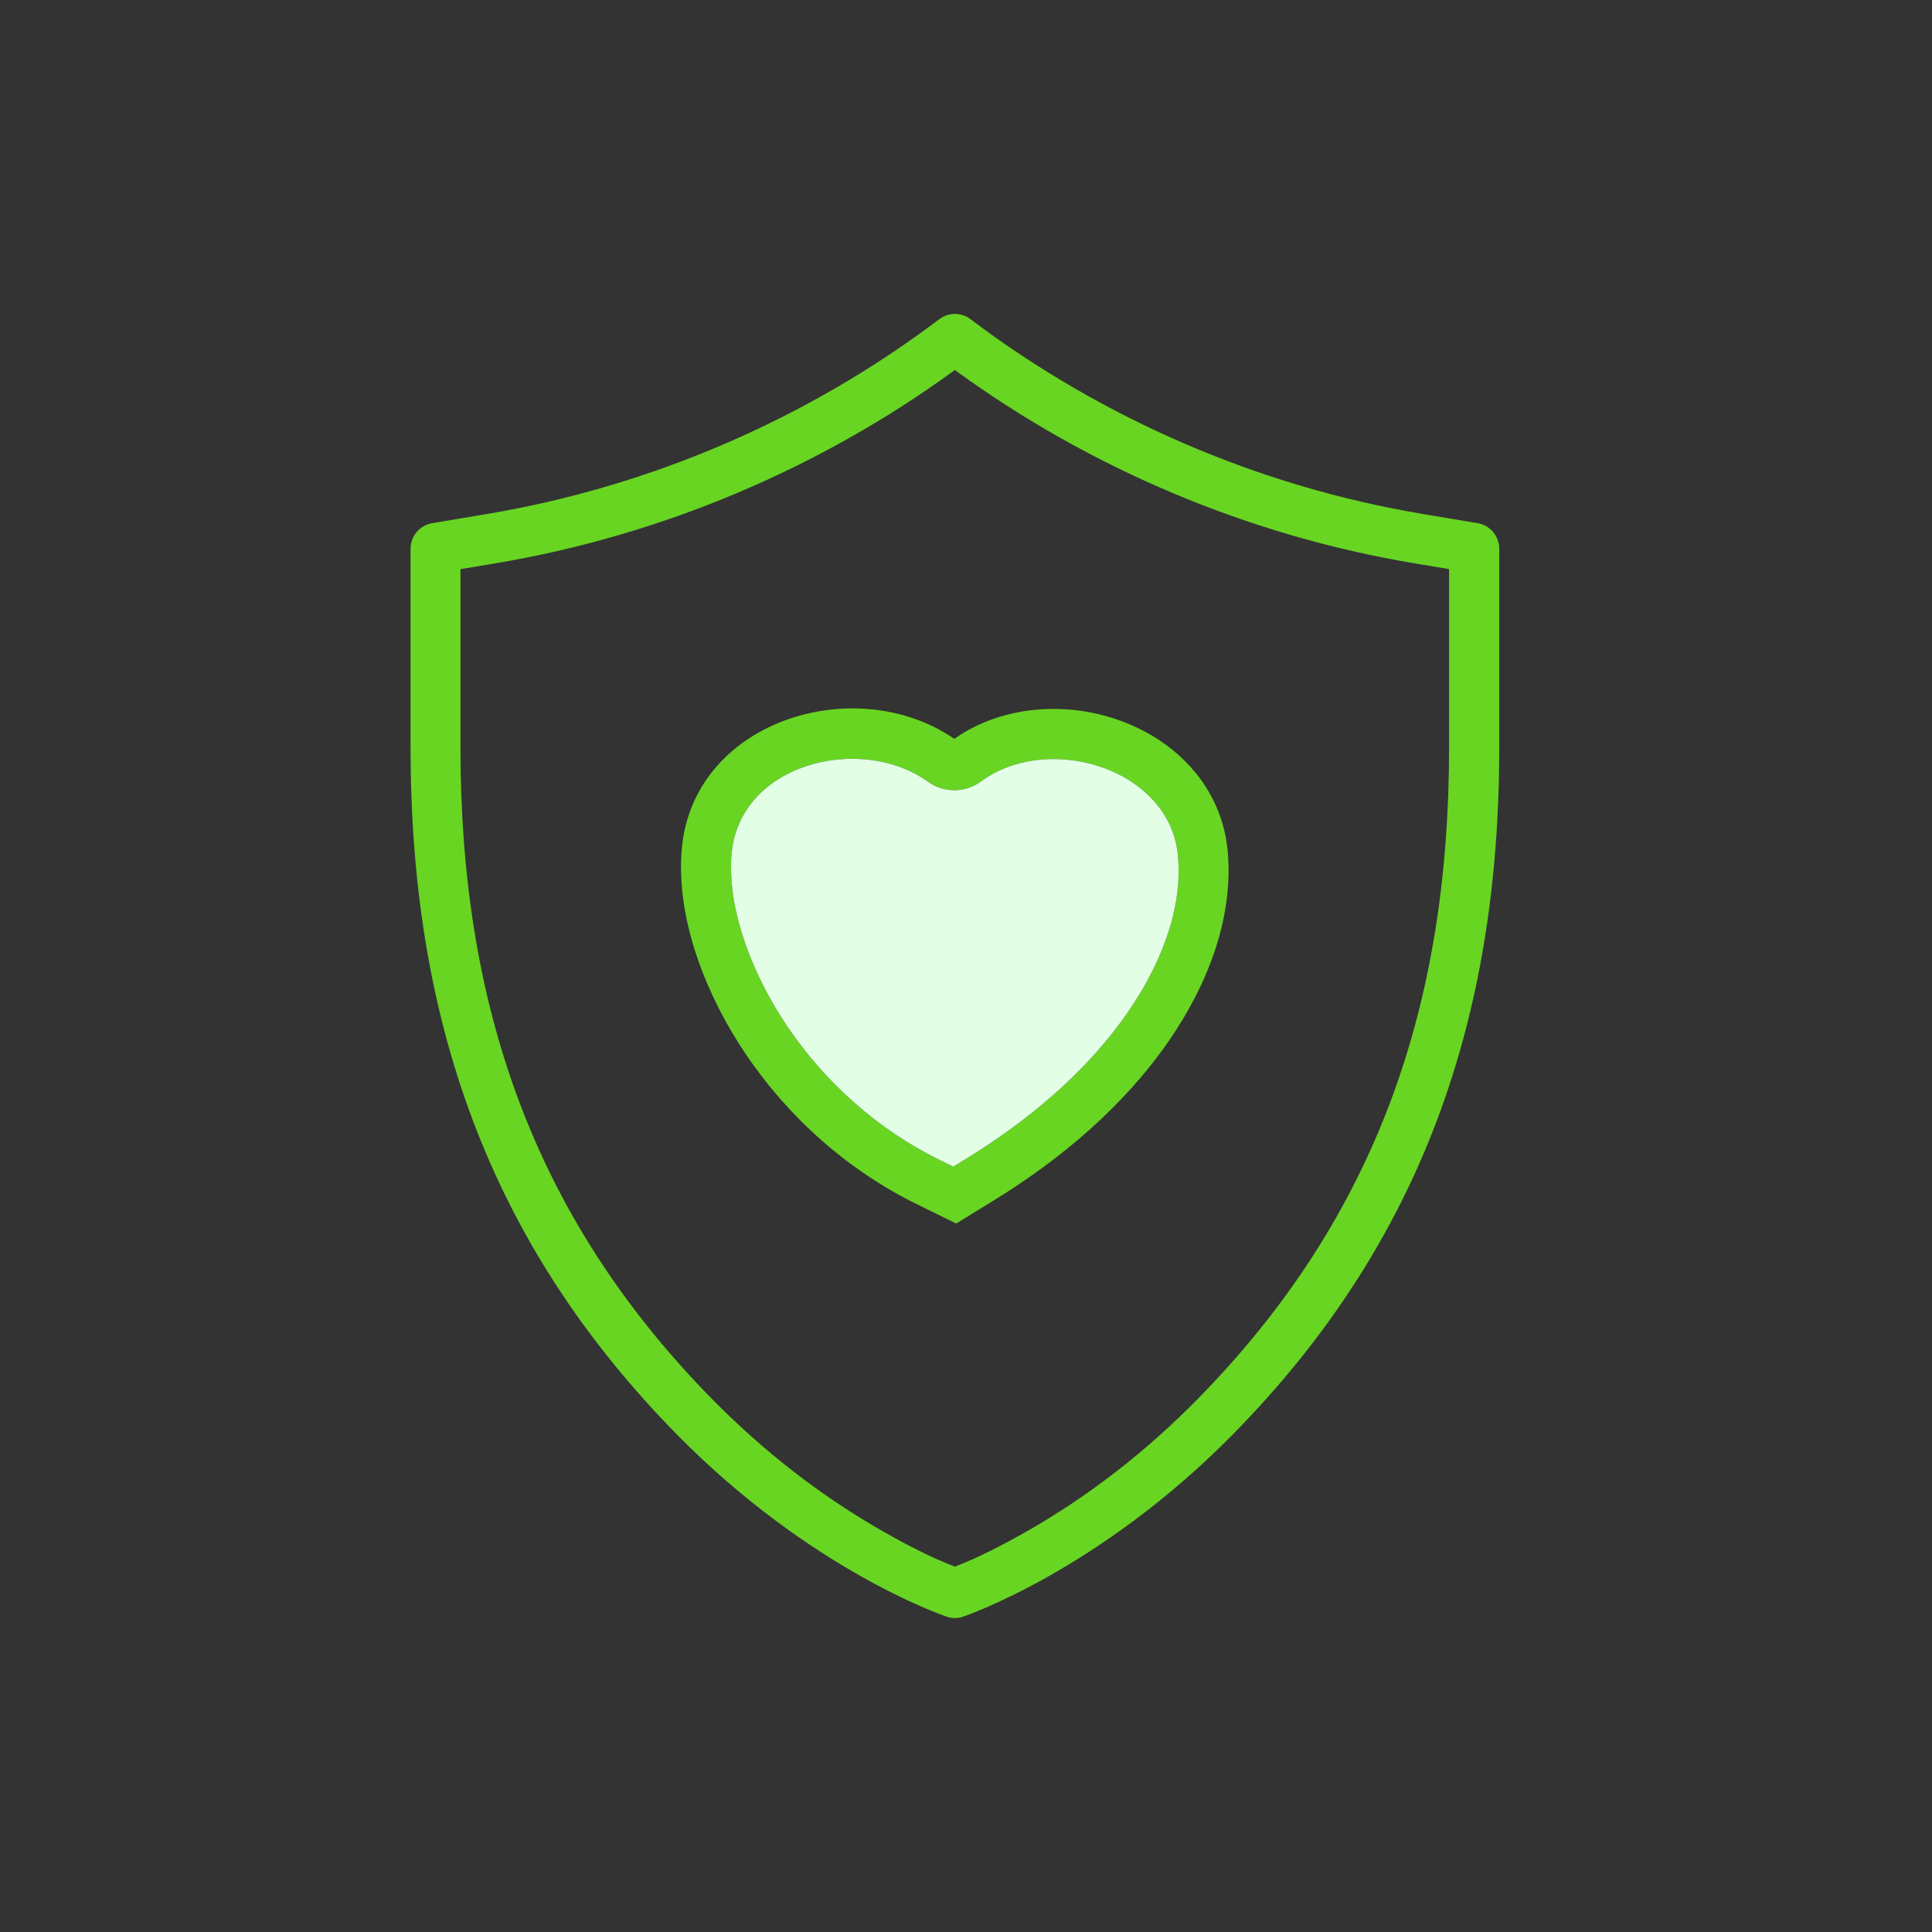
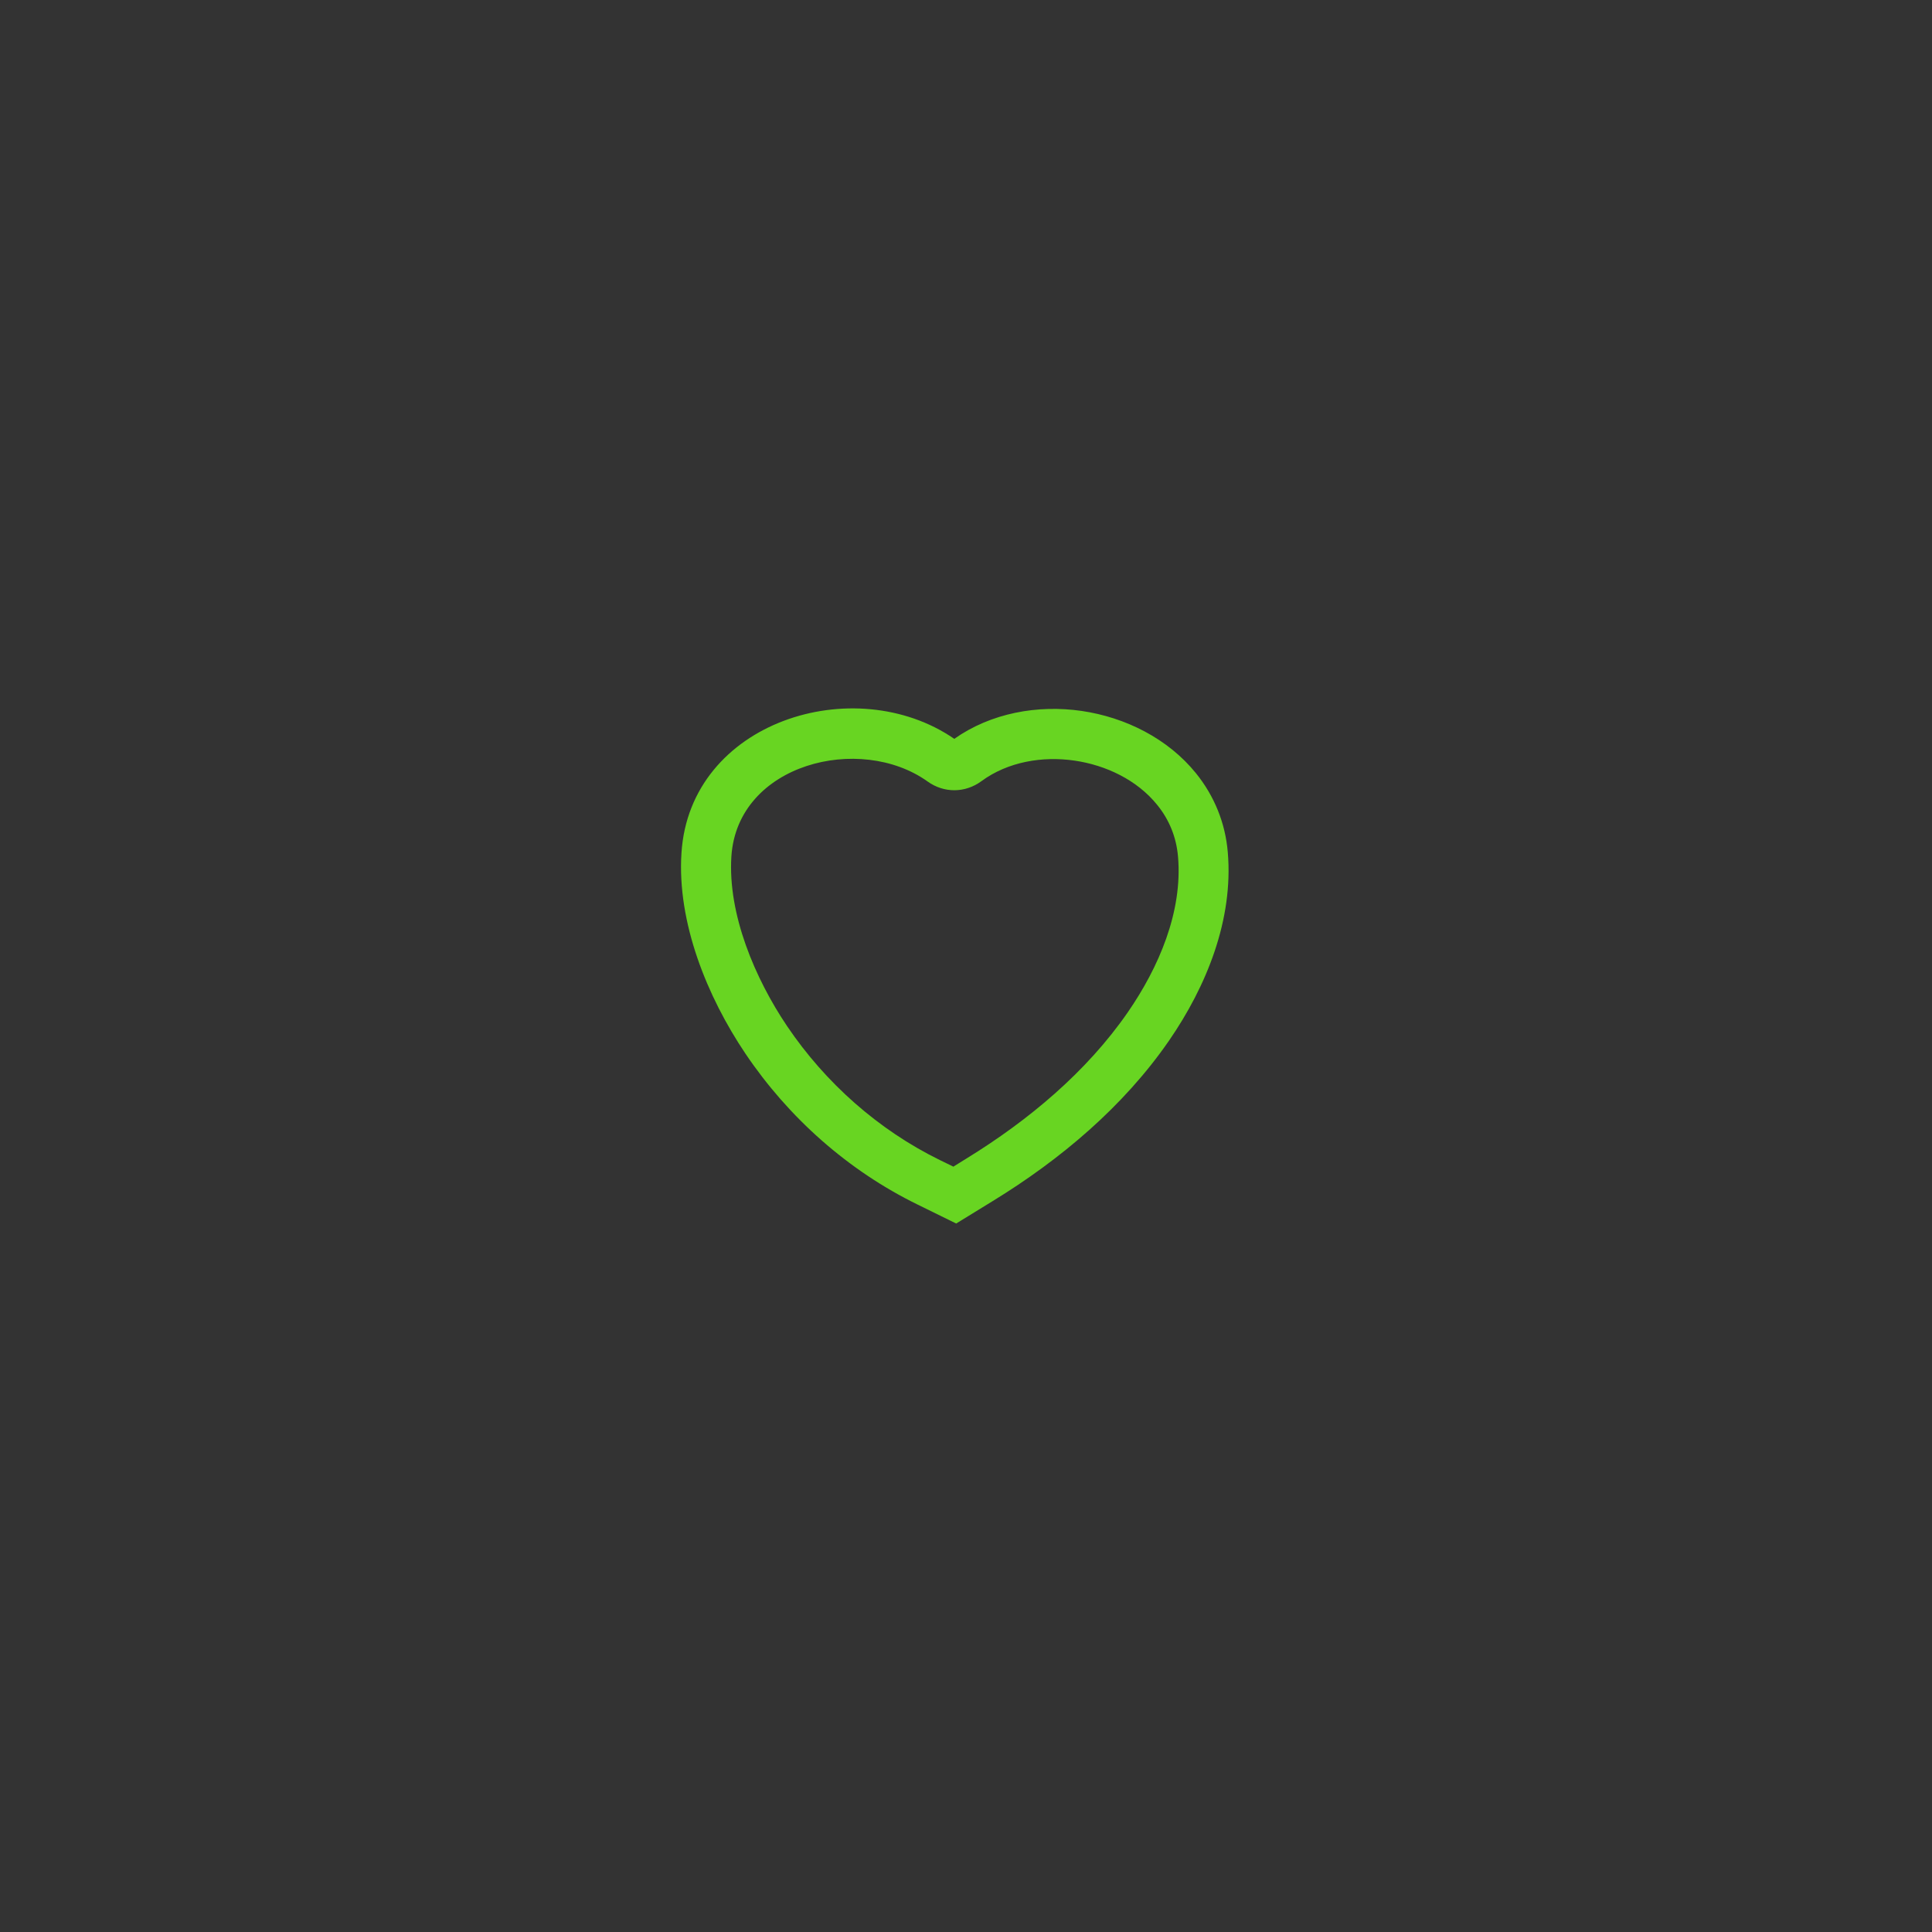
<svg xmlns="http://www.w3.org/2000/svg" width="80" height="80" viewBox="0 0 80 80" fill="none">
  <rect x="0" y="0" width="80" height="80" fill="#333333" stroke="none" />
-   <path fill-rule="evenodd" clip-rule="evenodd" d="M62.081 22.729C62.081 22.202 61.702 21.749 61.186 21.664L58.893 21.279C52.137 20.146 45.665 17.355 40.183 13.215C39.804 12.927 39.277 12.927 38.898 13.215C33.416 17.355 26.95 20.141 20.188 21.279L17.895 21.664C17.379 21.749 17 22.202 17 22.729V30.945C17 42.141 20.188 51.433 28.042 59.412C33.524 64.978 38.966 66.864 39.198 66.943C39.311 66.983 39.425 67 39.538 67C39.651 67 39.77 66.983 39.877 66.943C40.104 66.864 45.546 64.978 51.033 59.412C58.893 51.433 62.081 42.135 62.081 30.945V22.729ZM60.009 23.567L58.548 23.323C51.701 22.174 45.15 19.41 39.538 15.322C33.932 19.41 27.374 22.174 20.528 23.323L19.067 23.567V30.945C19.067 41.472 21.983 50.312 29.515 57.962C31.61 60.086 34.011 61.966 36.61 63.438C37.488 63.937 38.552 64.497 39.538 64.871C40.523 64.497 41.593 63.931 42.471 63.438C45.065 61.966 47.466 60.092 49.555 57.968C57.087 50.323 60.003 41.478 60.003 30.951V23.572L60.009 23.567Z" fill="#68D522" />
  <path fill-rule="evenodd" clip-rule="evenodd" d="M39.515 30.594C41.032 29.524 42.969 29.173 44.793 29.439C46.605 29.705 48.36 30.583 49.521 32.016C50.285 32.961 50.739 34.083 50.84 35.289C51.078 38.075 49.963 40.833 48.406 43.092C46.525 45.816 43.915 48.013 41.106 49.734L39.594 50.663L38.003 49.882C35.126 48.477 32.657 46.286 30.868 43.63C29.282 41.274 28.031 38.199 28.218 35.323C28.563 29.869 35.392 27.757 39.515 30.594ZM39.487 48.302L40.025 47.968C42.578 46.399 44.991 44.389 46.701 41.914C47.975 40.068 48.977 37.758 48.779 35.47C48.711 34.671 48.417 33.941 47.913 33.324C47.08 32.293 45.784 31.681 44.492 31.495C43.173 31.302 41.735 31.54 40.642 32.344C39.968 32.842 39.09 32.848 38.411 32.361C35.619 30.362 30.534 31.619 30.285 35.464C30.132 37.865 31.27 40.527 32.589 42.486C34.175 44.836 36.366 46.784 38.915 48.035L39.487 48.313V48.302Z" fill="#68D522" />
-   <path fill-rule="evenodd" clip-rule="evenodd" d="M39.487 48.302L40.025 47.968C42.579 46.399 44.991 44.389 46.701 41.914C47.975 40.068 48.978 37.758 48.779 35.47C48.711 34.671 48.417 33.941 47.913 33.324C47.081 32.293 45.784 31.681 44.493 31.495C43.173 31.302 41.735 31.54 40.642 32.344C39.968 32.842 39.09 32.848 38.411 32.361C35.619 30.362 30.534 31.619 30.285 35.464C30.132 37.865 31.27 40.527 32.59 42.486C34.175 44.836 36.367 46.784 38.915 48.035L39.487 48.313V48.302Z" fill="#E2FFE5" />
</svg>